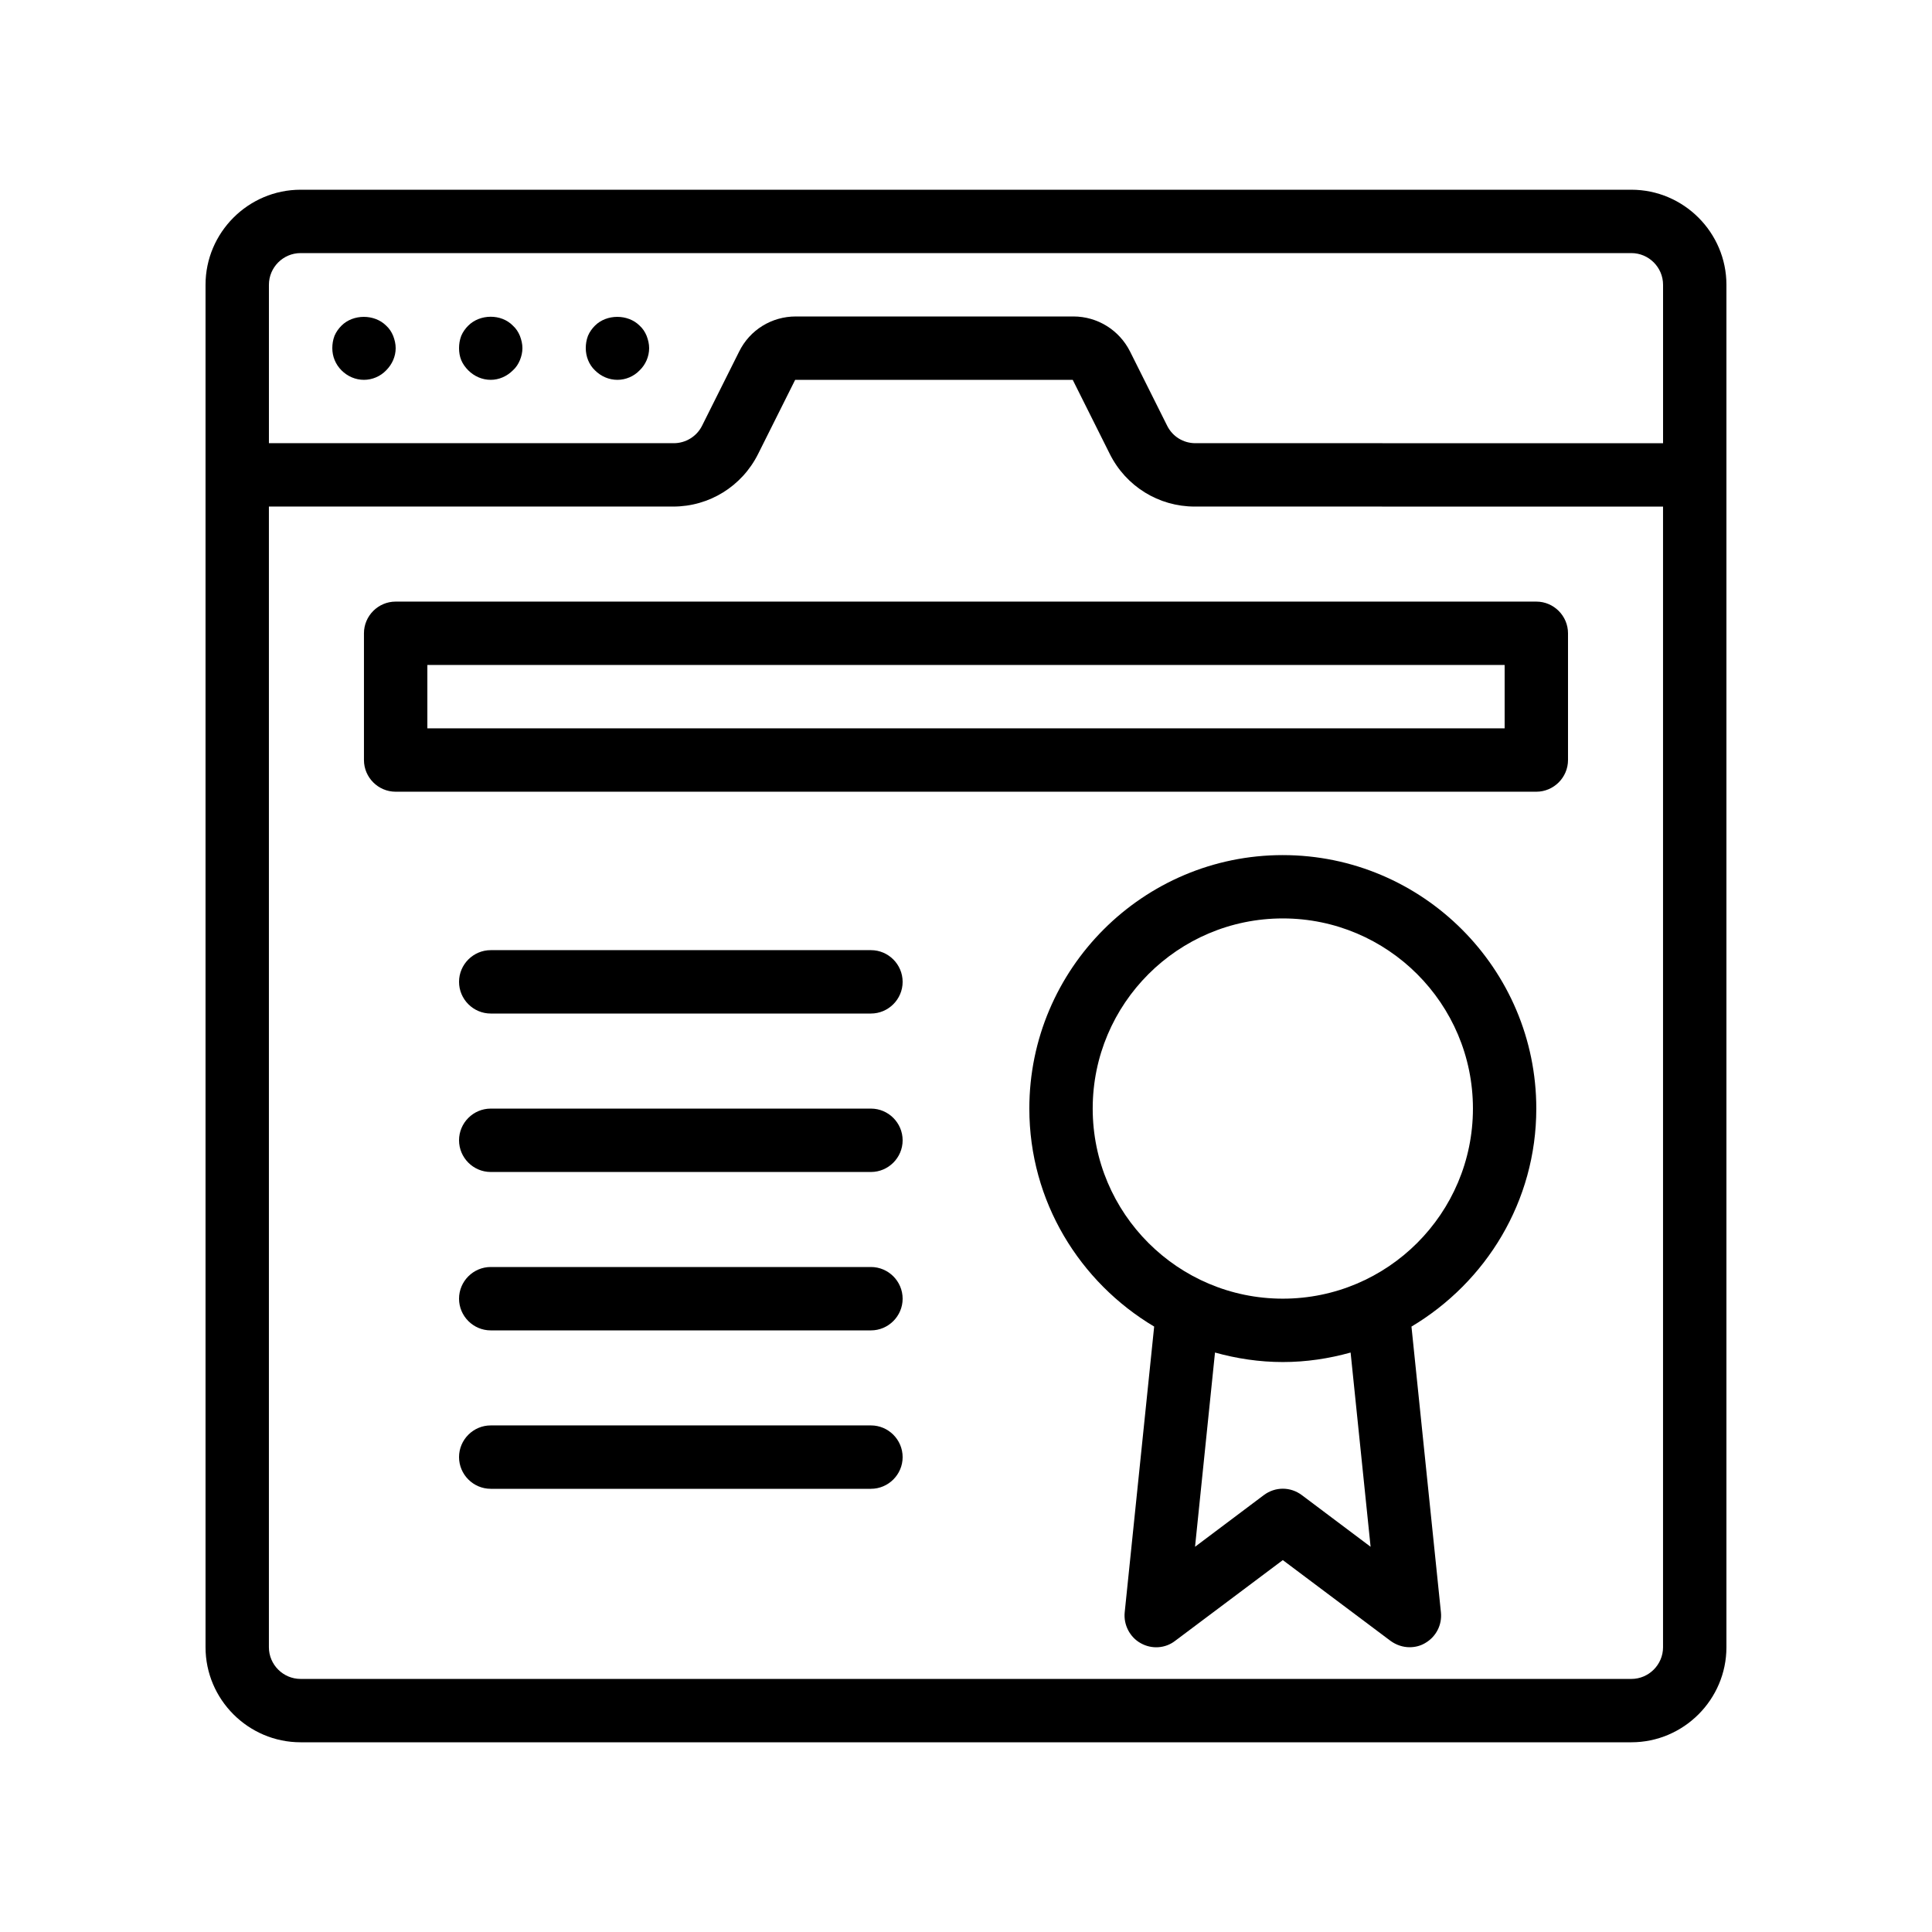
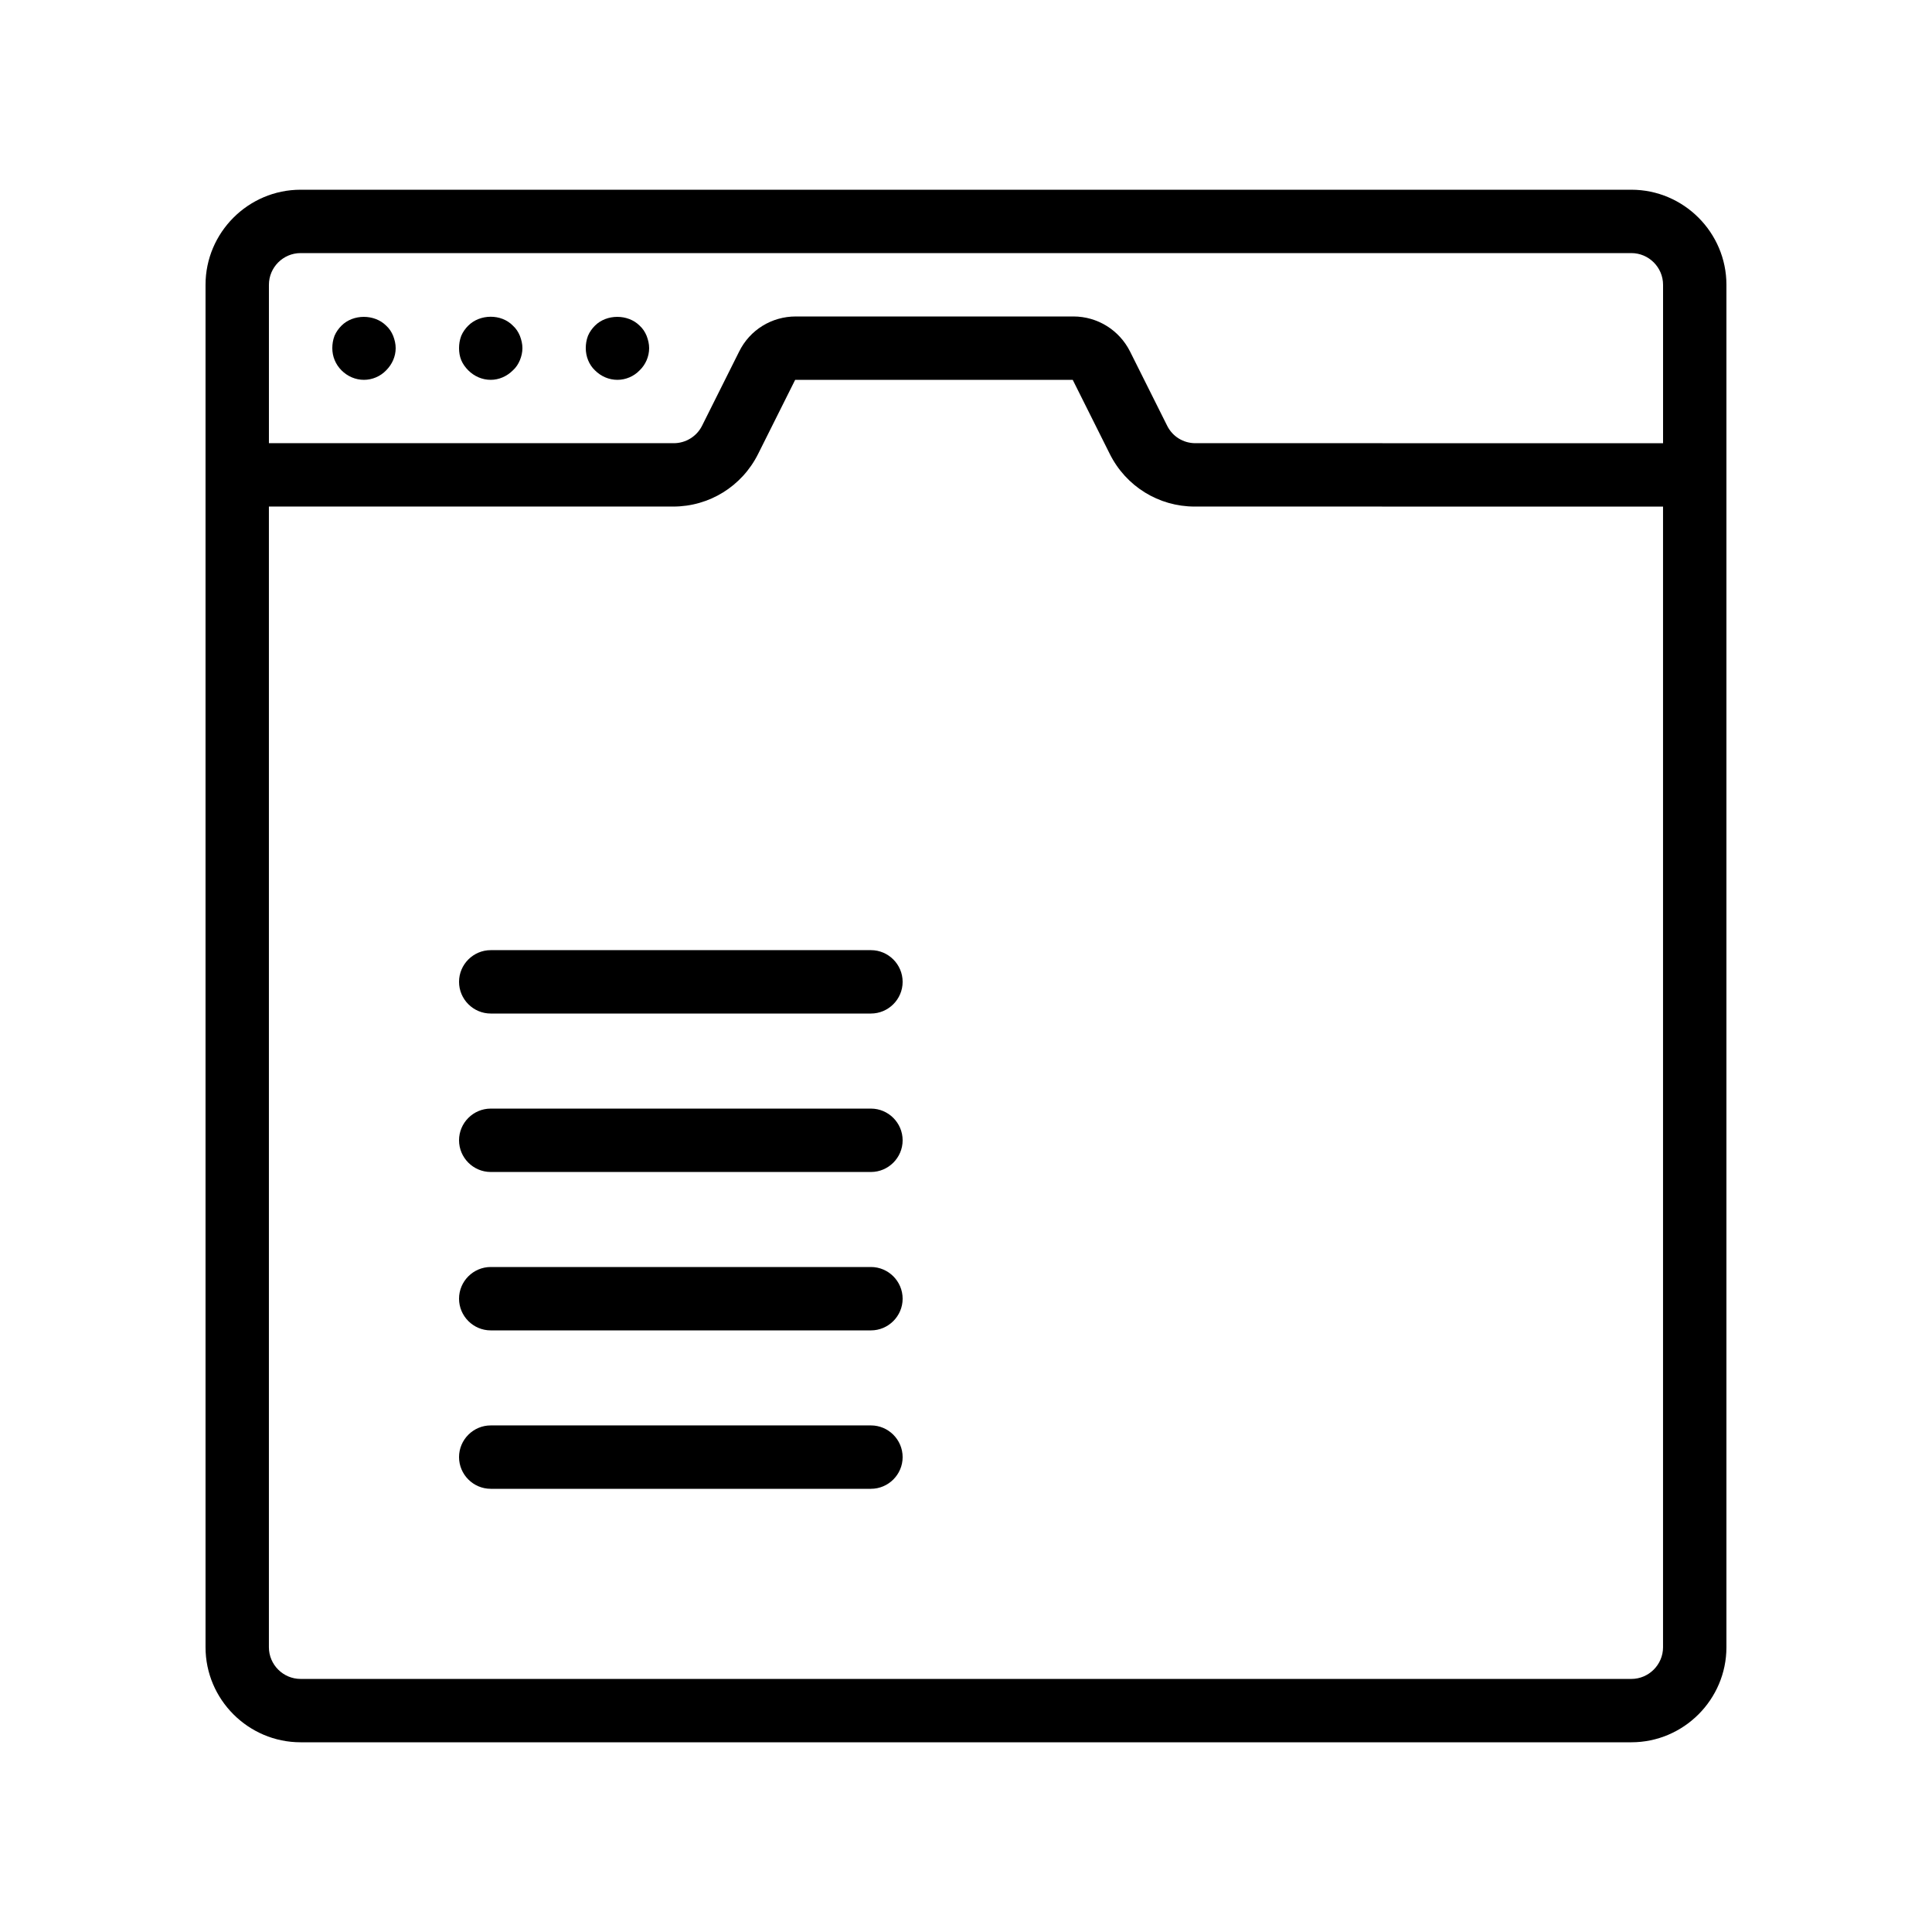
<svg xmlns="http://www.w3.org/2000/svg" fill="#000000" width="800px" height="800px" version="1.1" viewBox="144 144 512 512">
  <g>
    <path d="m576.33 194.28h-352.67c-13.855 0-25.191 11.336-25.191 25.191v361.06c0 13.855 11.336 25.191 25.191 25.191h352.67c13.855 0 25.191-11.336 25.191-25.191v-361.06c0-13.855-11.336-25.191-25.191-25.191zm-352.67 16.793h352.67c4.617 0 8.398 3.777 8.398 8.398v41.984l-123.94-0.004c-3.191 0-6.047-1.762-7.473-4.617l-9.824-19.648c-2.856-5.711-8.648-9.32-15.031-9.32h-73.555c-6.383 0-12.176 3.527-15.031 9.32l-9.824 19.648c-1.426 2.856-4.367 4.617-7.473 4.617h-107.31v-41.984c0-4.617 3.777-8.395 8.395-8.395zm352.67 377.86h-352.67c-4.617 0-8.398-3.777-8.398-8.398v-302.29h107.14c9.574 0 18.223-5.375 22.504-13.938l9.824-19.648h73.555l9.824 19.648c4.281 8.566 12.93 13.938 22.504 13.938l124.11 0.004v302.29c0 4.617-3.781 8.395-8.398 8.395z" />
    <path d="m240.46 244.66c2.184 0 4.367-0.922 5.879-2.519 1.594-1.594 2.519-3.695 2.519-5.879 0-1.09-0.25-2.184-0.672-3.273-0.418-1.008-1.008-1.93-1.848-2.688-3.106-3.106-8.734-3.106-11.84 0-0.754 0.754-1.426 1.68-1.848 2.688-0.418 1.094-0.586 2.184-0.586 3.277 0 2.184 0.84 4.281 2.434 5.879 1.598 1.594 3.695 2.516 5.961 2.516z" />
    <path d="m268.09 242.14c1.594 1.594 3.695 2.519 5.961 2.519 2.184 0 4.281-0.922 5.879-2.519 0.84-0.754 1.426-1.68 1.848-2.688 0.418-1.004 0.668-2.098 0.668-3.188 0-1.09-0.25-2.184-0.672-3.273-0.418-1.008-1.008-1.93-1.848-2.688-3.106-3.191-8.734-3.106-11.84 0-0.754 0.754-1.426 1.68-1.848 2.688-0.418 1.09-0.586 2.18-0.586 3.273 0 1.09 0.168 2.184 0.586 3.191 0.422 1.004 1.094 1.93 1.852 2.684z" />
    <path d="m307.63 244.66c2.184 0 4.367-0.922 5.879-2.519 1.594-1.512 2.519-3.695 2.519-5.879 0-1.09-0.25-2.184-0.672-3.273-0.418-1.008-1.008-1.93-1.848-2.688-3.106-3.106-8.734-3.106-11.84 0-0.754 0.754-1.426 1.68-1.848 2.688-0.418 1.094-0.586 2.184-0.586 3.277 0 2.184 0.84 4.367 2.434 5.879 1.594 1.594 3.695 2.516 5.961 2.516z" />
-     <path d="m483.96 370.61c-37.031 0-67.176 30.145-67.176 67.176 0 24.602 13.352 46.016 33.082 57.77l-7.809 75.738c-0.336 3.273 1.344 6.551 4.199 8.145 2.938 1.68 6.551 1.426 9.152-0.586l28.551-21.41 28.551 21.41c1.512 1.09 3.273 1.68 5.039 1.68 1.426 0 2.856-0.336 4.113-1.09 2.938-1.68 4.535-4.871 4.199-8.145l-7.809-75.738c19.73-11.758 33.082-33.172 33.082-57.773 0-37.031-30.145-67.176-67.176-67.176zm23.262 183.3-18.223-13.688c-3.023-2.266-7.055-2.266-10.078 0l-18.223 13.688 5.289-51.473c5.711 1.594 11.754 2.519 17.969 2.519 6.215 0 12.258-0.922 17.969-2.519zm-23.262-65.75c-27.793 0-50.383-22.586-50.383-50.383 0-27.793 22.586-50.383 50.383-50.383 27.793 0 50.383 22.586 50.383 50.383s-22.586 50.383-50.383 50.383z" />
-     <path d="m551.14 303.43h-302.29c-4.617 0-8.398 3.777-8.398 8.398v33.586c0 4.617 3.777 8.398 8.398 8.398h302.29c4.617 0 8.398-3.777 8.398-8.398v-33.586c0-4.617-3.781-8.398-8.398-8.398zm-8.395 33.59h-285.49v-16.793h285.49z" />
    <path d="m374.81 395.8h-100.76c-4.617 0-8.398 3.777-8.398 8.398 0 4.617 3.777 8.398 8.398 8.398h100.76c4.617 0 8.398-3.777 8.398-8.398-0.004-4.621-3.781-8.398-8.398-8.398z" />
    <path d="m374.81 437.79h-100.76c-4.617 0-8.398 3.777-8.398 8.398 0 4.617 3.777 8.398 8.398 8.398h100.76c4.617 0 8.398-3.777 8.398-8.398-0.004-4.621-3.781-8.398-8.398-8.398z" />
    <path d="m374.81 479.77h-100.76c-4.617 0-8.398 3.777-8.398 8.398 0 4.617 3.777 8.398 8.398 8.398h100.76c4.617 0 8.398-3.777 8.398-8.398-0.004-4.621-3.781-8.398-8.398-8.398z" />
    <path d="m374.81 521.75h-100.76c-4.617 0-8.398 3.777-8.398 8.398 0 4.617 3.777 8.398 8.398 8.398h100.76c4.617 0 8.398-3.777 8.398-8.398-0.004-4.621-3.781-8.398-8.398-8.398z" />
  </g>
</svg>